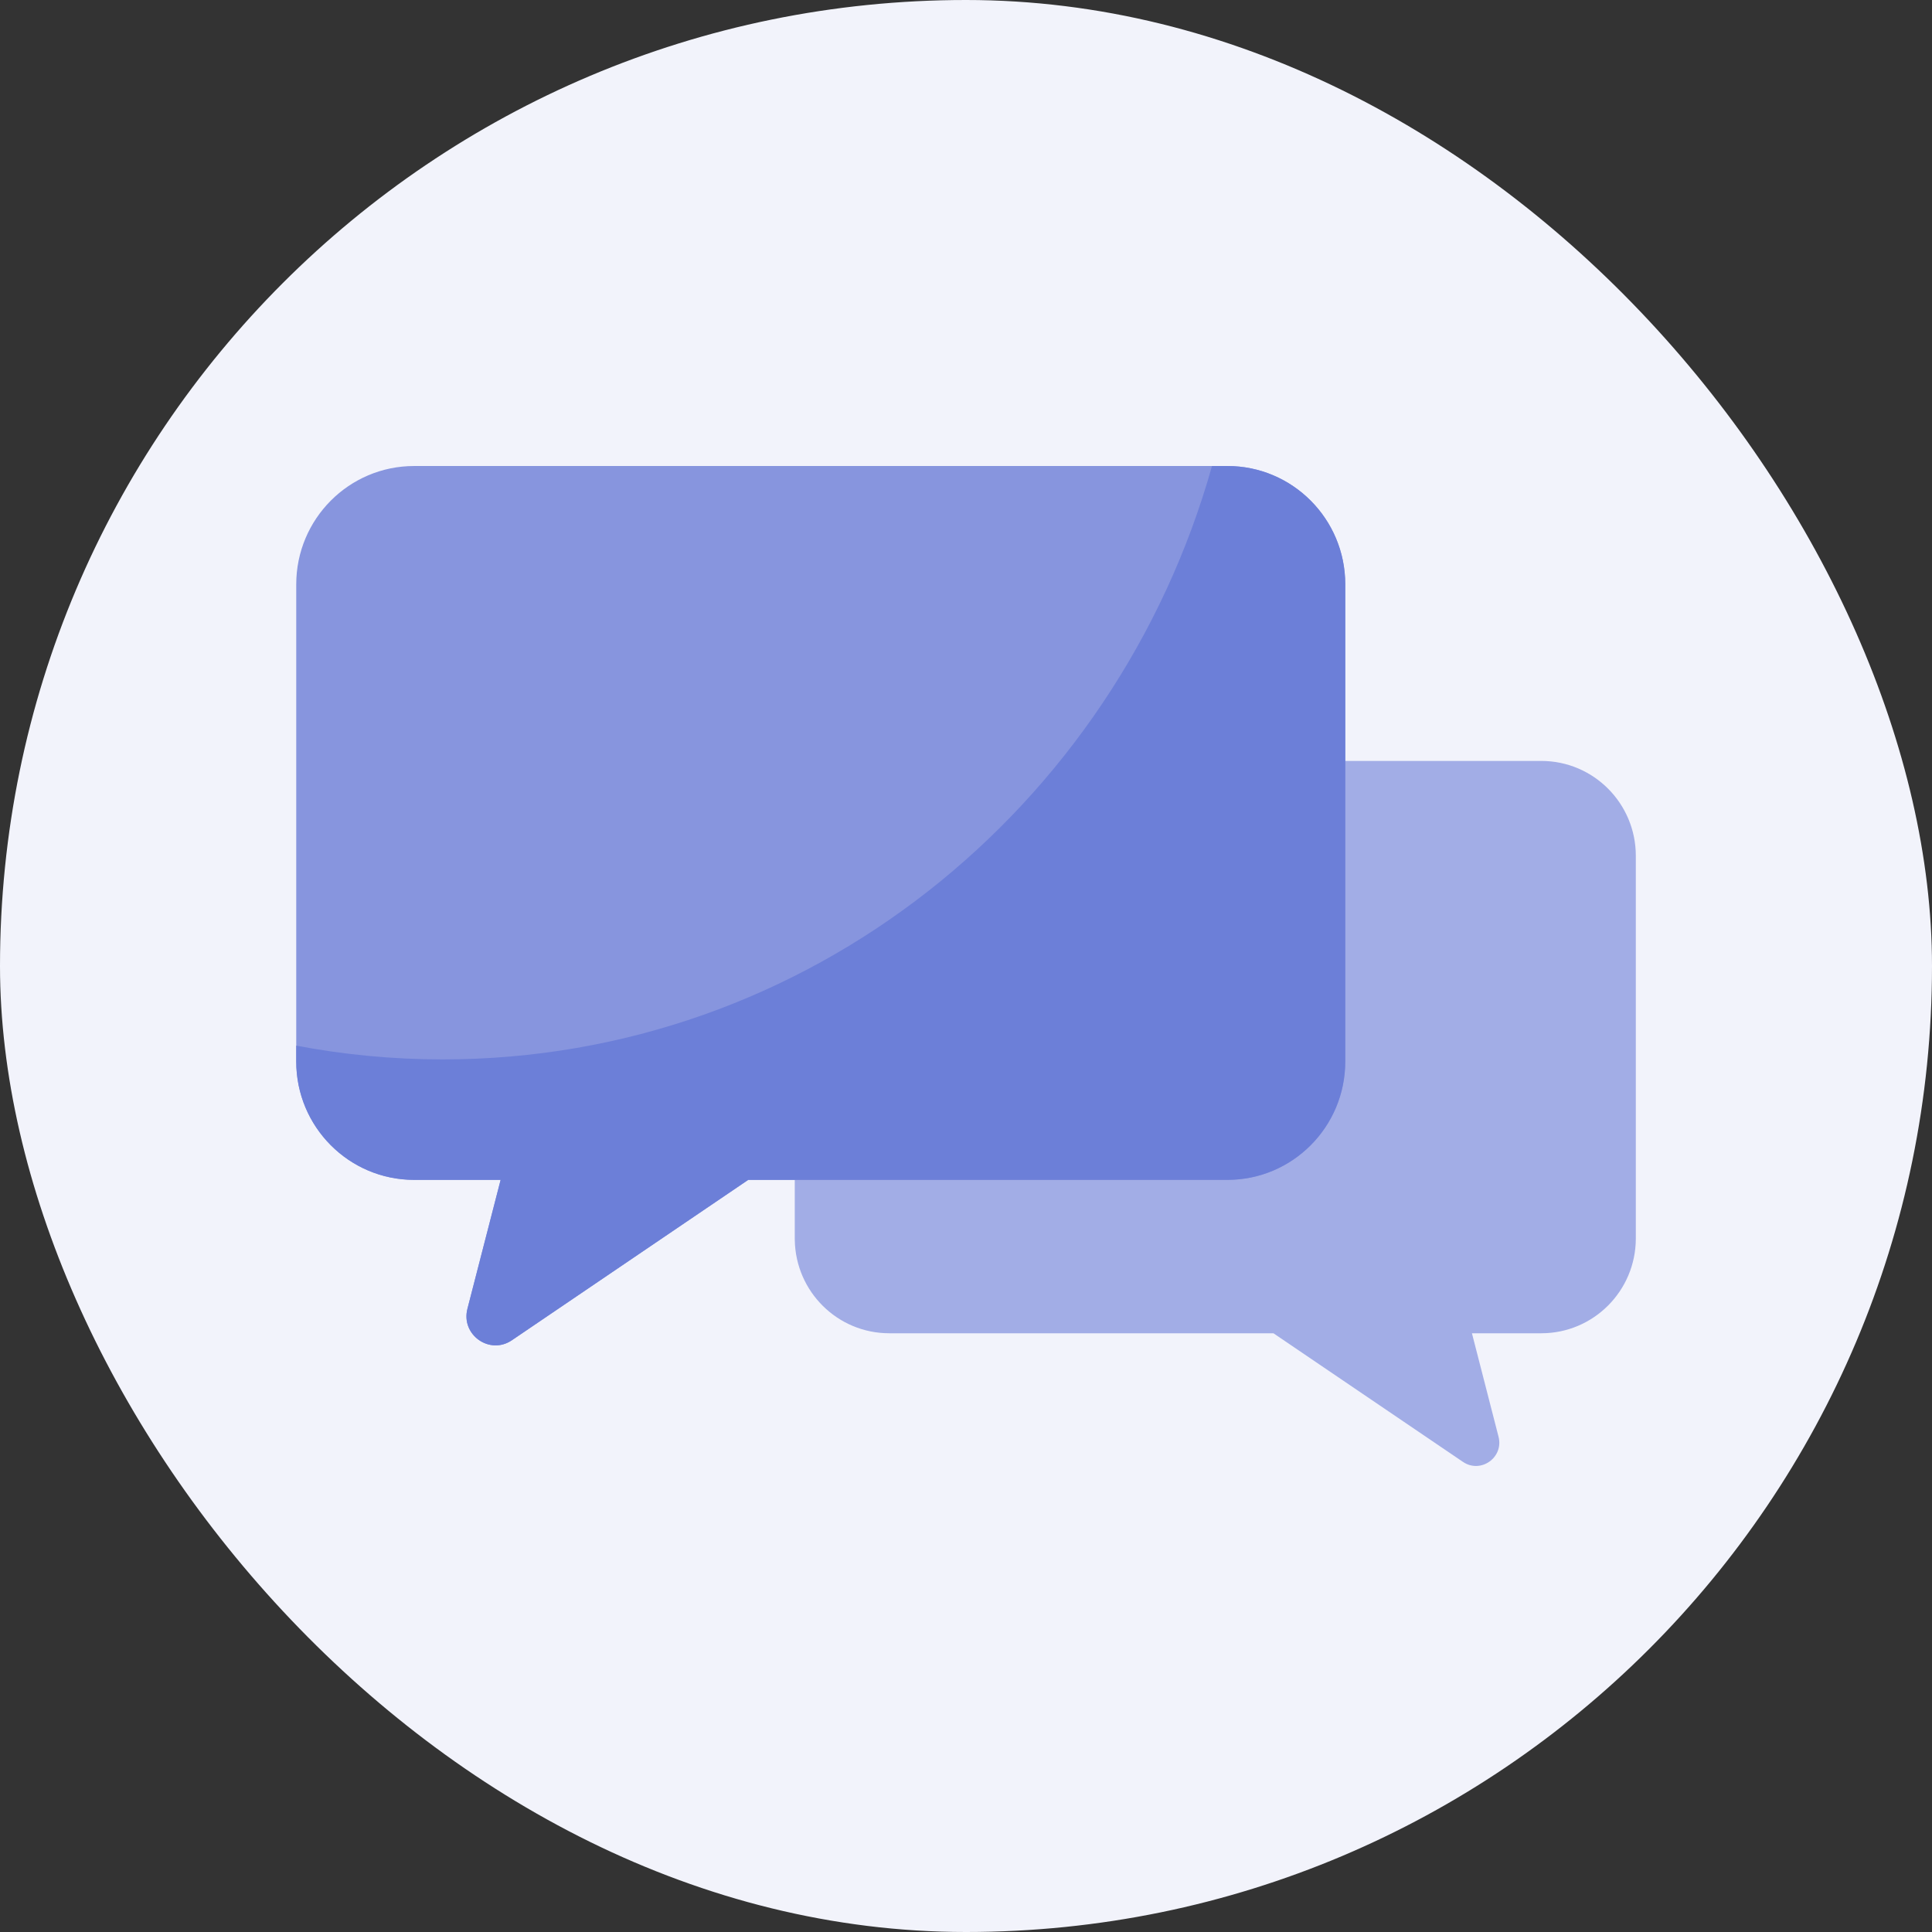
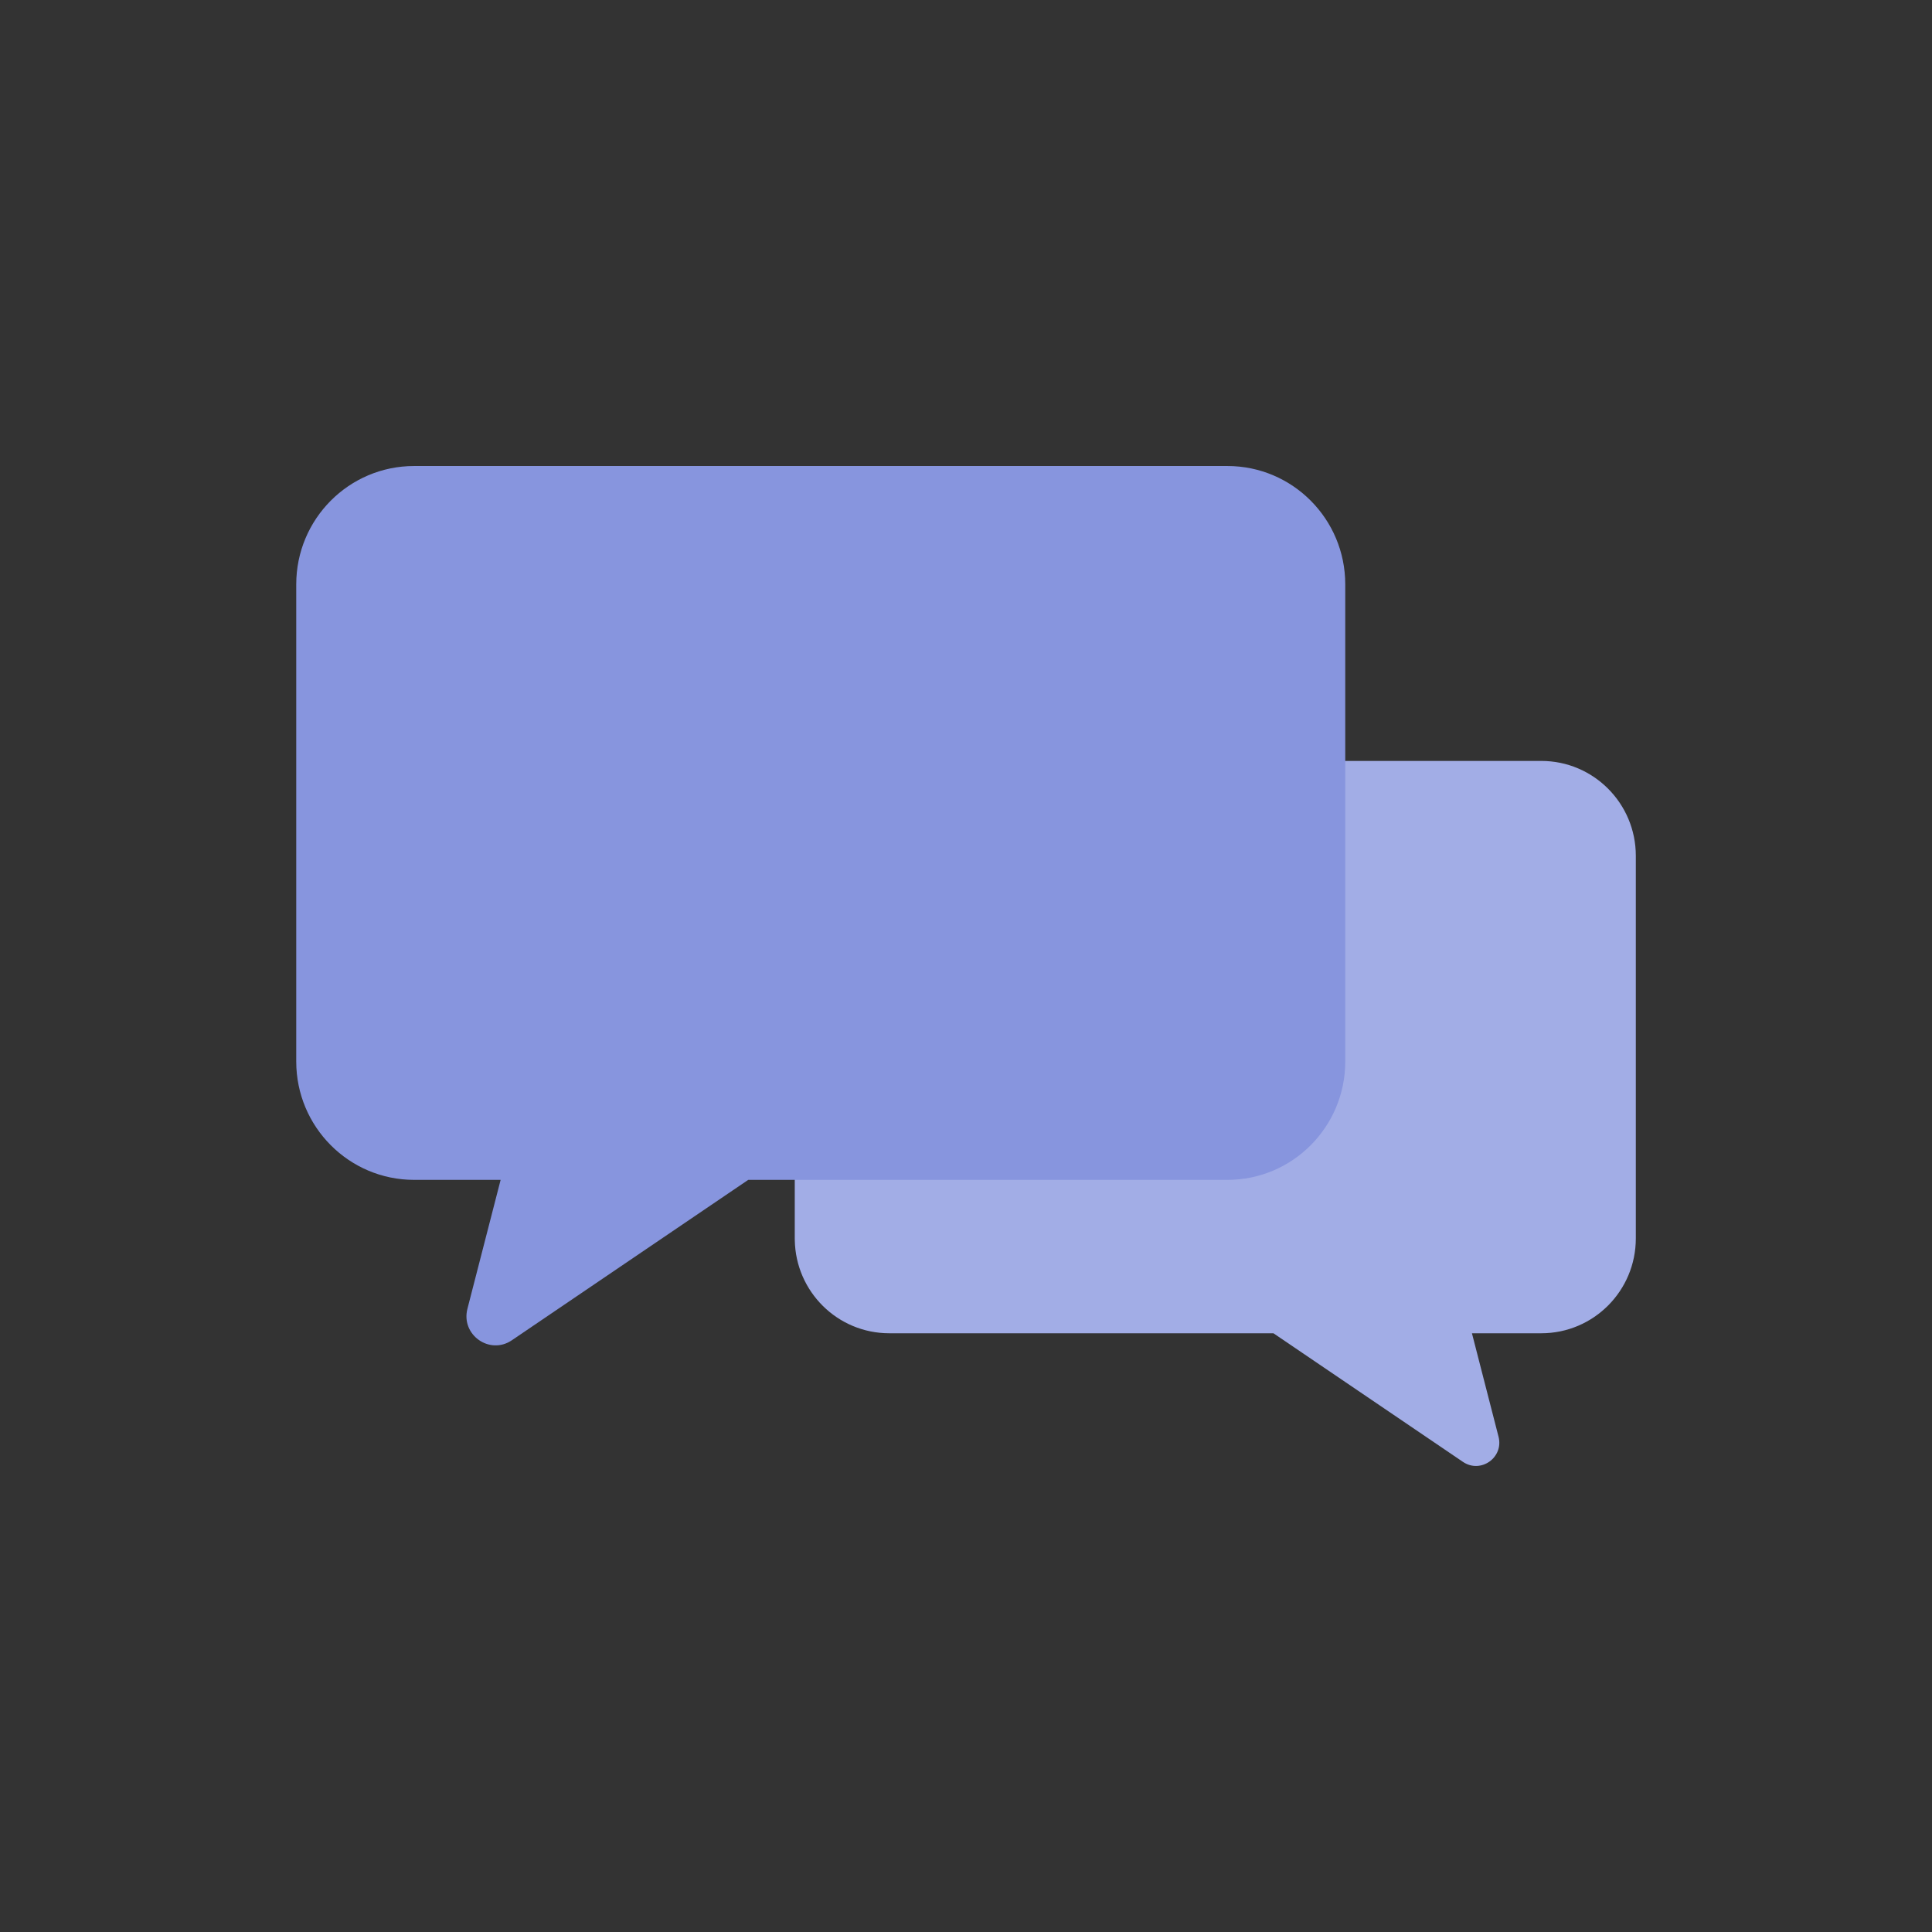
<svg xmlns="http://www.w3.org/2000/svg" width="63" height="63" viewBox="0 0 63 63" fill="none">
  <rect x="0" y="0" width="63" height="63" fill="#333333" stroke="none" />
-   <rect width="63" height="63" rx="31.5" fill="#F2F3FB" />
  <mask id="mask0_459_5994" style="mask-type:luminance" maskUnits="userSpaceOnUse" x="9" y="9" width="45" height="45">
    <path d="M9 9H54V54H9V9Z" fill="white" />
  </mask>
  <g mask="url(#mask0_459_5994)">
    <path d="M53.342 27.907V40.382C53.342 42.091 51.962 43.476 50.26 43.476H47.998L48.865 46.848C49.041 47.527 48.285 48.063 47.705 47.67L41.525 43.476H28.998C27.313 43.476 25.946 42.121 25.917 40.438C25.916 40.419 25.916 40.401 25.916 40.382V27.907C25.916 26.199 27.295 24.813 28.998 24.813H50.26C51.962 24.813 53.342 26.199 53.342 27.907Z" fill="#A2ADE6" />
    <path d="M40.024 38.474H24.399L16.69 43.705C15.967 44.195 15.024 43.527 15.242 42.679L16.325 38.474H13.504C11.381 38.474 9.66 36.746 9.66 34.615V19.055C9.66 16.924 11.381 15.196 13.504 15.196H40.024C42.146 15.196 43.867 16.924 43.867 19.055V34.615C43.867 36.746 42.146 38.474 40.024 38.474Z" fill="#8795DE" />
-     <path d="M40.024 15.196H39.522C36.378 26.372 26.337 34.546 14.434 34.546C12.804 34.546 11.208 34.391 9.66 34.097V34.615C9.66 36.746 11.381 38.474 13.504 38.474H16.325L15.242 42.679C15.024 43.527 15.967 44.195 16.69 43.705L24.399 38.474H40.024C42.146 38.474 43.867 36.746 43.867 34.615V19.055C43.867 16.924 42.146 15.196 40.024 15.196Z" fill="#6C7FD8" />
  </g>
</svg>